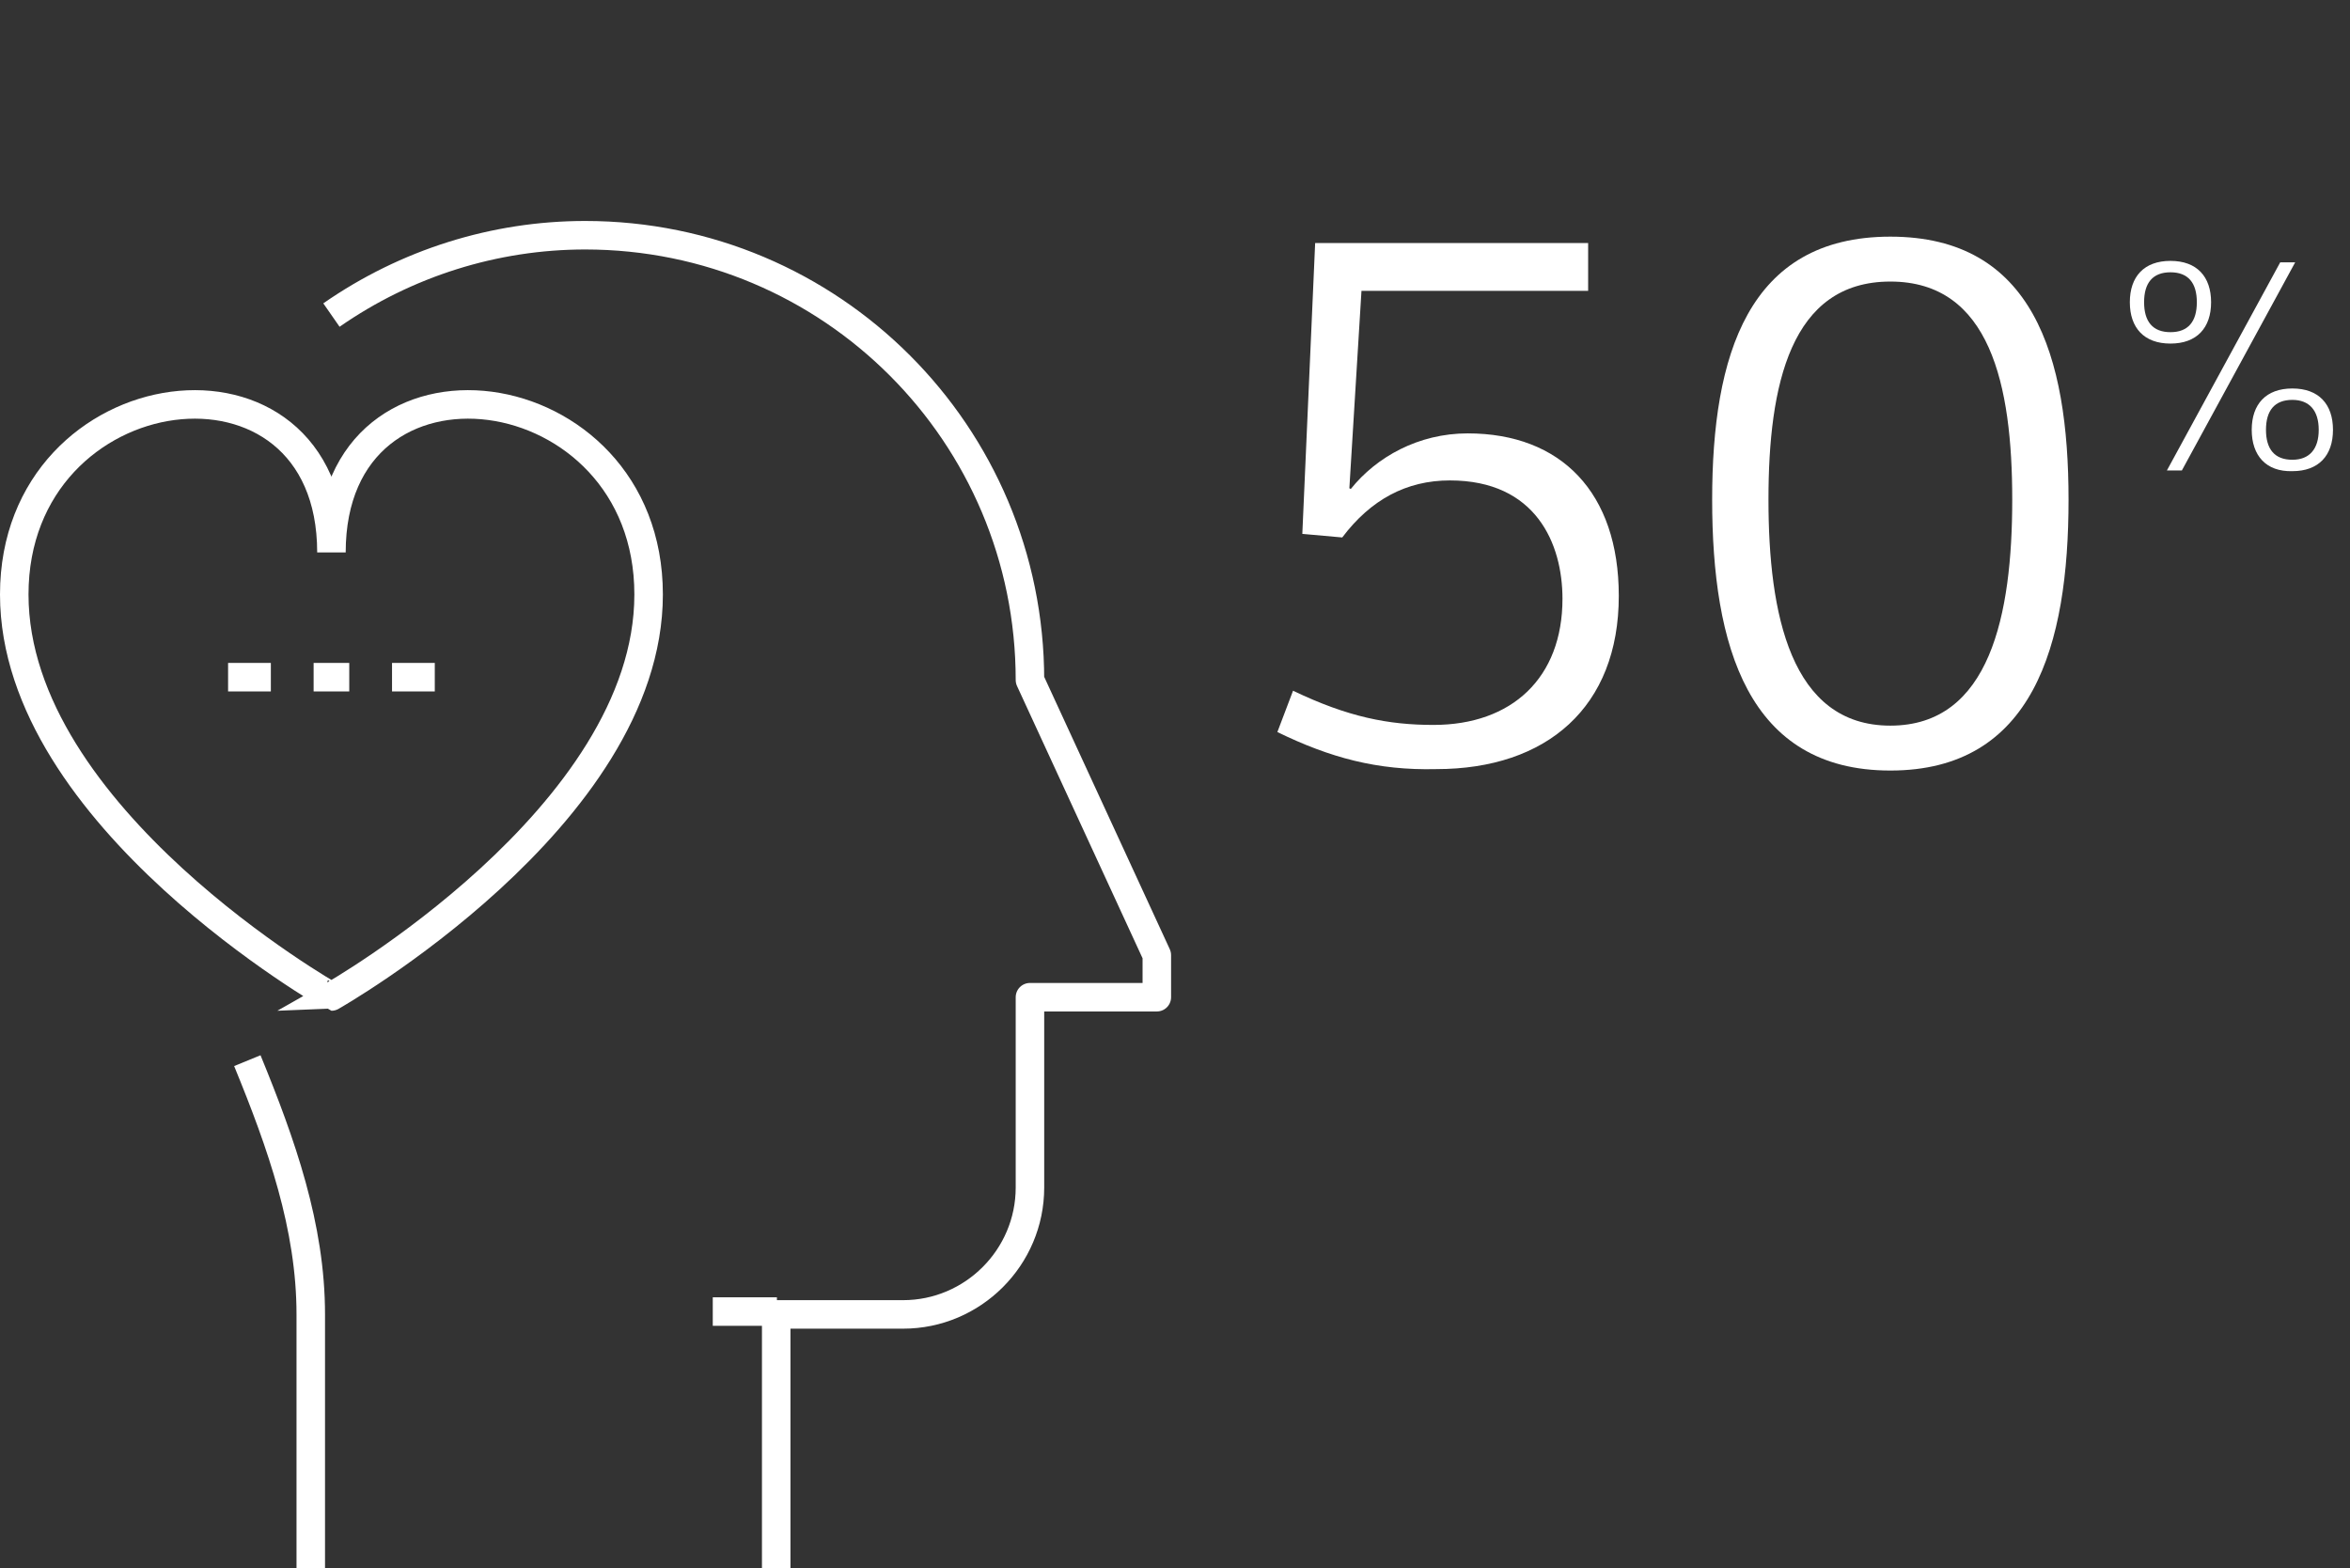
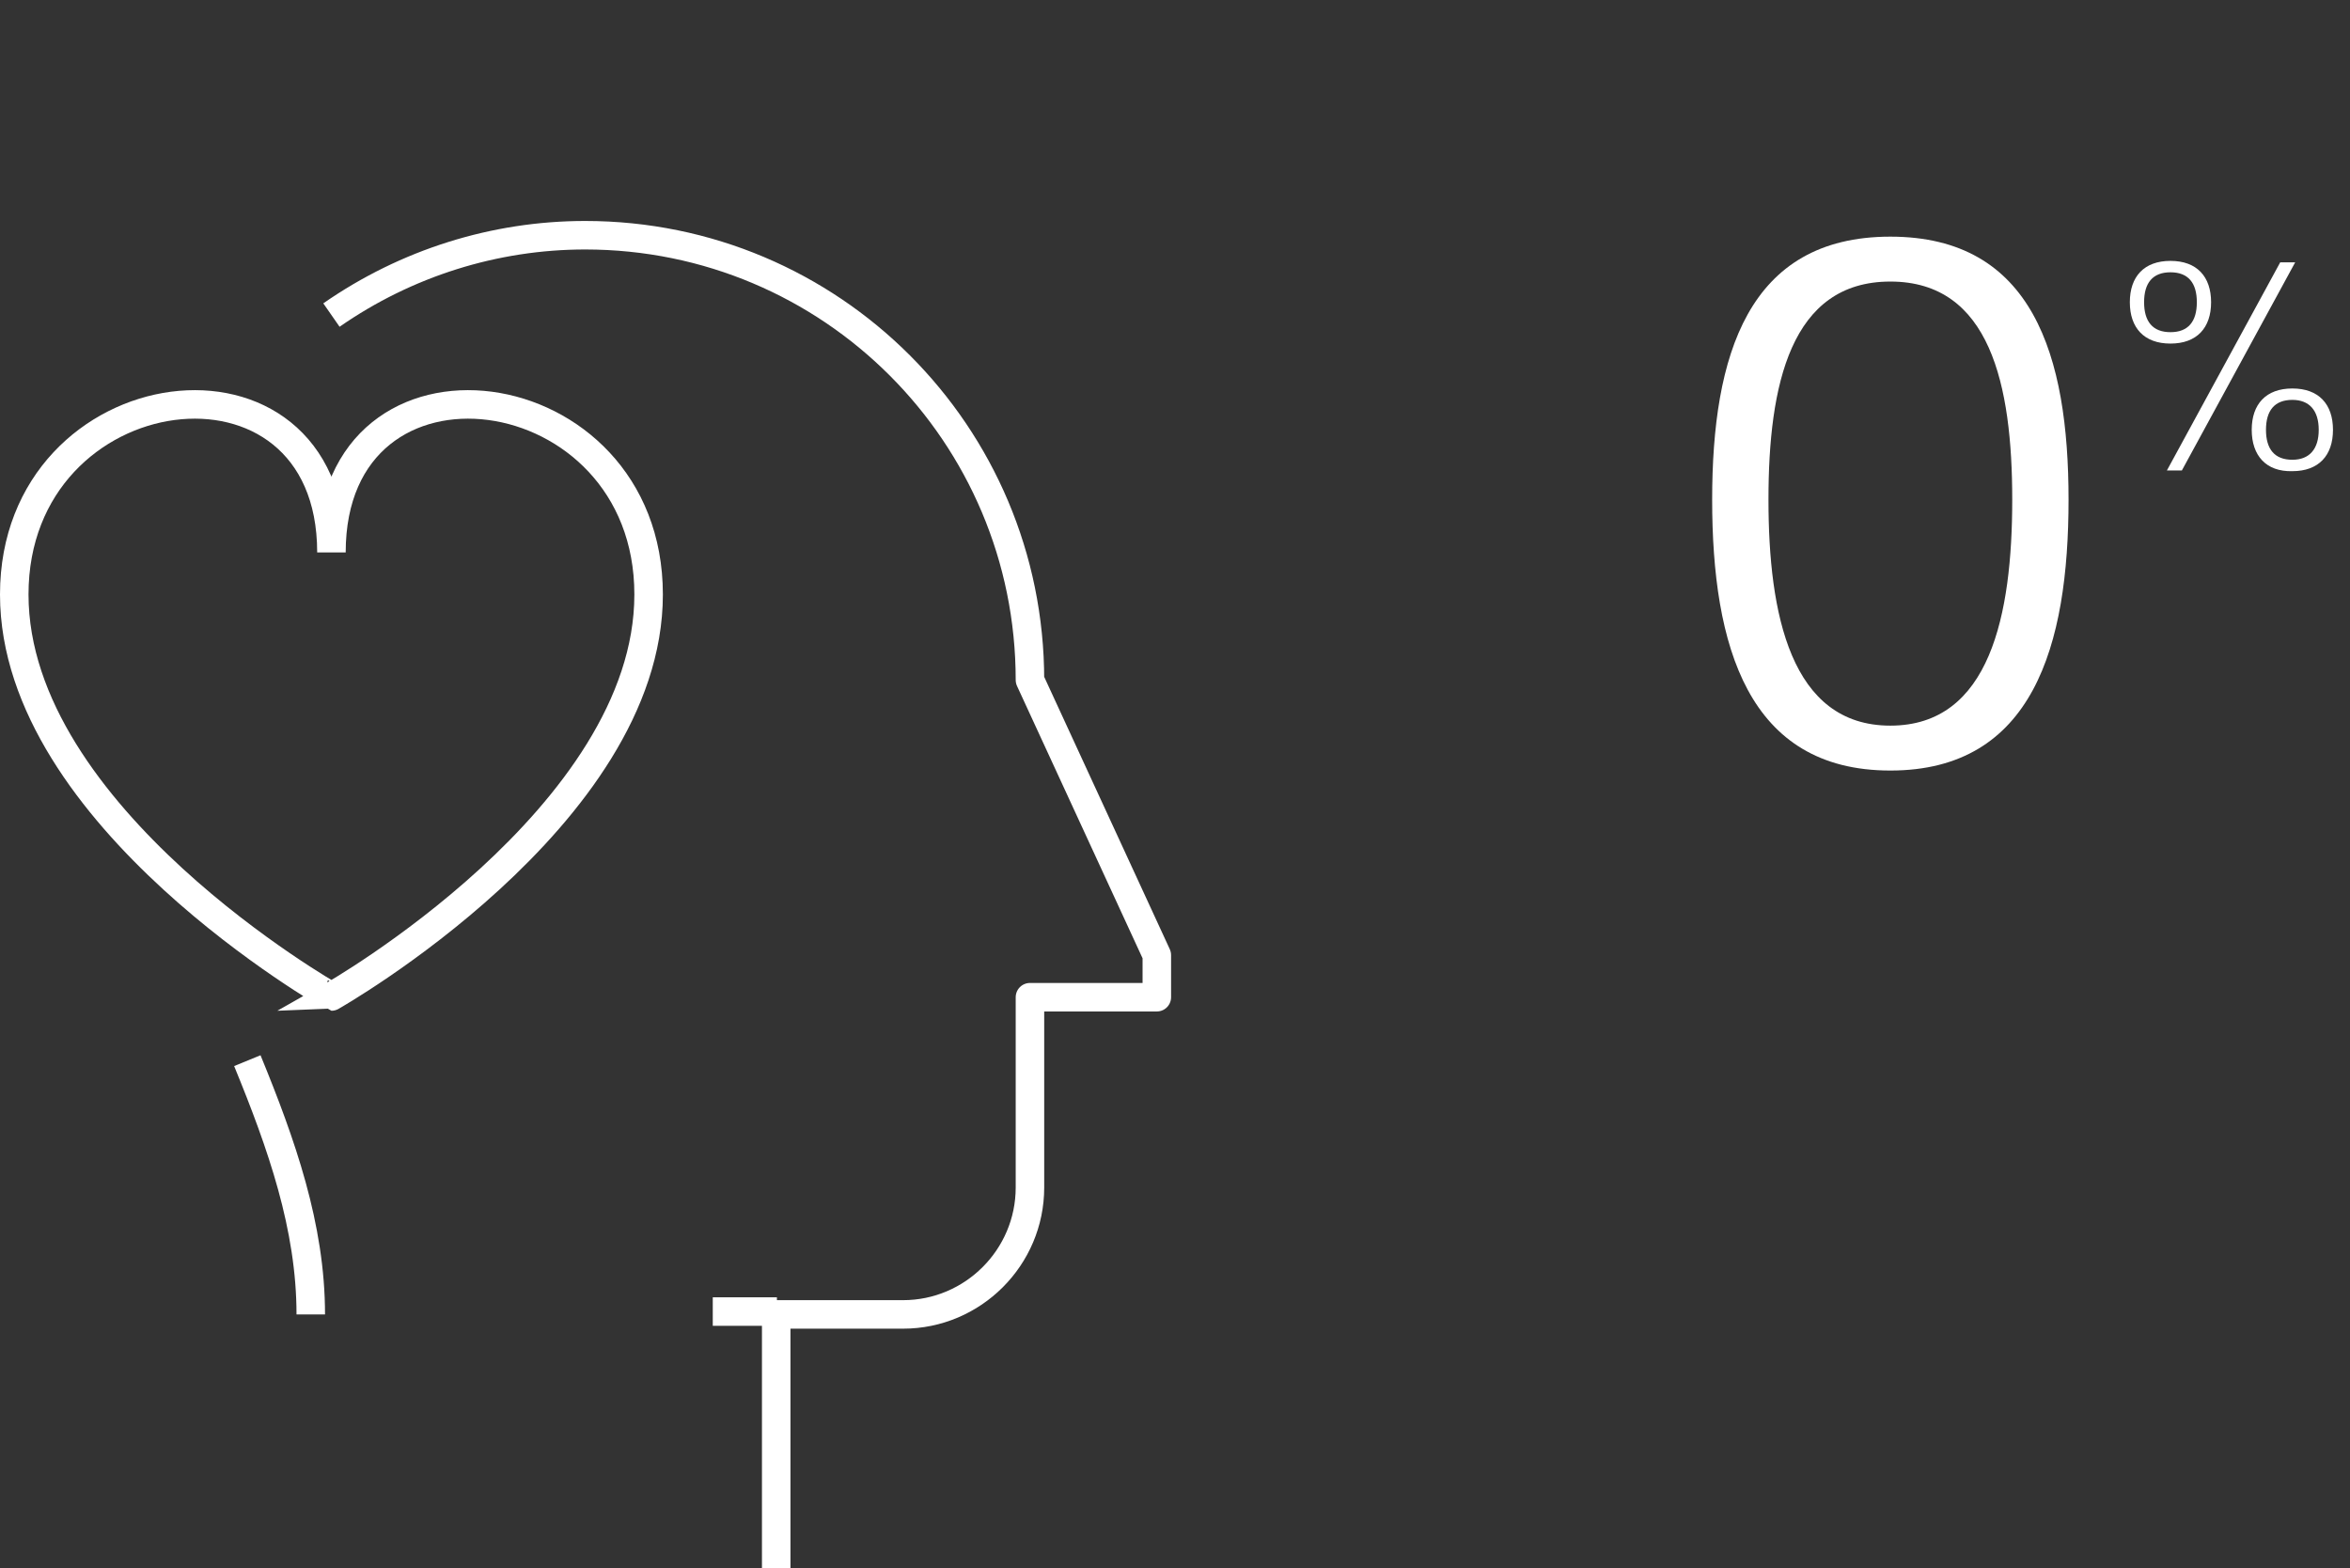
<svg xmlns="http://www.w3.org/2000/svg" version="1.1" id="Layer_1" x="0px" y="0px" viewBox="0 0 329.7 220" style="enable-background:new 0 0 329.7 220;" xml:space="preserve">
  <rect x="0" y="0" width="329.7" height="220" fill="#333333" stroke="none" />
  <style type="text/css">
	.st0{enable-background:new    ;}
	.st1{fill:#FFFFFF;}
	.st2{fill:none;stroke:#FFFFFF;stroke-width:4;stroke-miterlimit:10;}
	.st3{fill:none;stroke:#FFFFFF;stroke-width:4;stroke-linejoin:round;}
</style>
  <g id="Group_1399" transform="translate(-1400.288 -7255)">
    <g id="Group_1349" transform="translate(783 56)">
      <g class="st0">
-         <path class="st1" d="M796.5,7301.7l2.2-5.8c7.7,3.7,13.4,4.8,19.7,4.8c11,0,18.1-6.6,18.1-17.7c0-7.7-3.7-16.6-15.8-16.6     c-6.1,0-11.1,2.7-15.1,8l-5.6-0.5l1.8-40.8h38.3v6.7h-31.8l-1.7,27.7l0.2,0.1c3.6-4.5,9.5-7.8,16.4-7.8     c13.1,0,21.2,8.3,21.2,22.8c0,15.6-10.1,24.3-25.6,24.3C810.5,7307.1,803.9,7305.3,796.5,7301.7z" />
        <path class="st1" d="M857.5,7269.1c0-20.2,5-36.9,25-36.9s25,16.7,25,36.9c0,20.5-5,38-25,38S857.5,7289.6,857.5,7269.1z      M865.4,7269.1c0,16,3.1,31.7,17.1,31.7s17.1-15.6,17.1-31.7s-3.1-30.6-17.1-30.6S865.4,7253,865.4,7269.1z" />
      </g>
      <g class="st0">
        <path class="st1" d="M916.1,7241.4c0-3.6,2-5.8,5.7-5.8s5.7,2.2,5.7,5.8s-2,5.8-5.7,5.8S916.1,7245,916.1,7241.4z M925.5,7241.4     c0-2.7-1.2-4.2-3.7-4.2s-3.7,1.5-3.7,4.2s1.2,4.2,3.7,4.2S925.5,7244.1,925.5,7241.4z M923.4,7265h-2.1l15.9-29.2h2.1L923.4,7265     z M933.2,7259.3c0-3.6,2-5.8,5.7-5.8c3.7,0,5.7,2.2,5.7,5.8c0,3.6-2,5.8-5.7,5.8C935.2,7265.2,933.2,7262.9,933.2,7259.3z      M942.6,7259.3c0-2.7-1.3-4.2-3.7-4.2c-2.5,0-3.7,1.5-3.7,4.2s1.2,4.2,3.7,4.2C941.3,7263.5,942.6,7262,942.6,7259.3z" />
      </g>
    </g>
    <g id="_29_love_feelings" transform="translate(870.288 -2363)">
      <g id="Group_1370" transform="translate(532 9651)">
        <g id="Group_1369">
          <g id="Group_1368">
            <path id="Path_7587" class="st2" d="M89,50.4c0,31.2-44.5,56.4-44.5,56.4S0,81.6,0,50.4C0,19,44.5,13.2,44.5,44.5       C44.5,13.2,89,19,89,50.4z" />
-             <path id="Path_7588" class="st3" d="M32.7,115.8c4.8,11.7,8.9,23.3,8.9,35.6V187" />
+             <path id="Path_7588" class="st3" d="M32.7,115.8c4.8,11.7,8.9,23.3,8.9,35.6" />
            <path id="Path_7589" class="st3" d="M106.9,187v-35.6h17.8c9.8,0,17.8-8,17.8-17.8c0,0,0,0,0,0v-26.7h17.8v-5.9l-17.8-38.6       C142.5,27.9,114.6,0,80.1,0C67.4,0,55,3.9,44.5,11.2" />
-             <line id="Line_388" class="st3" x1="42" y1="62" x2="47" y2="62" />
-             <line id="Line_389" class="st3" x1="30" y1="62" x2="36" y2="62" />
-             <line id="Line_390" class="st3" x1="53" y1="62" x2="59" y2="62" />
            <line id="Line_391" class="st2" x1="107" y1="151" x2="98" y2="151" />
          </g>
        </g>
      </g>
    </g>
  </g>
</svg>